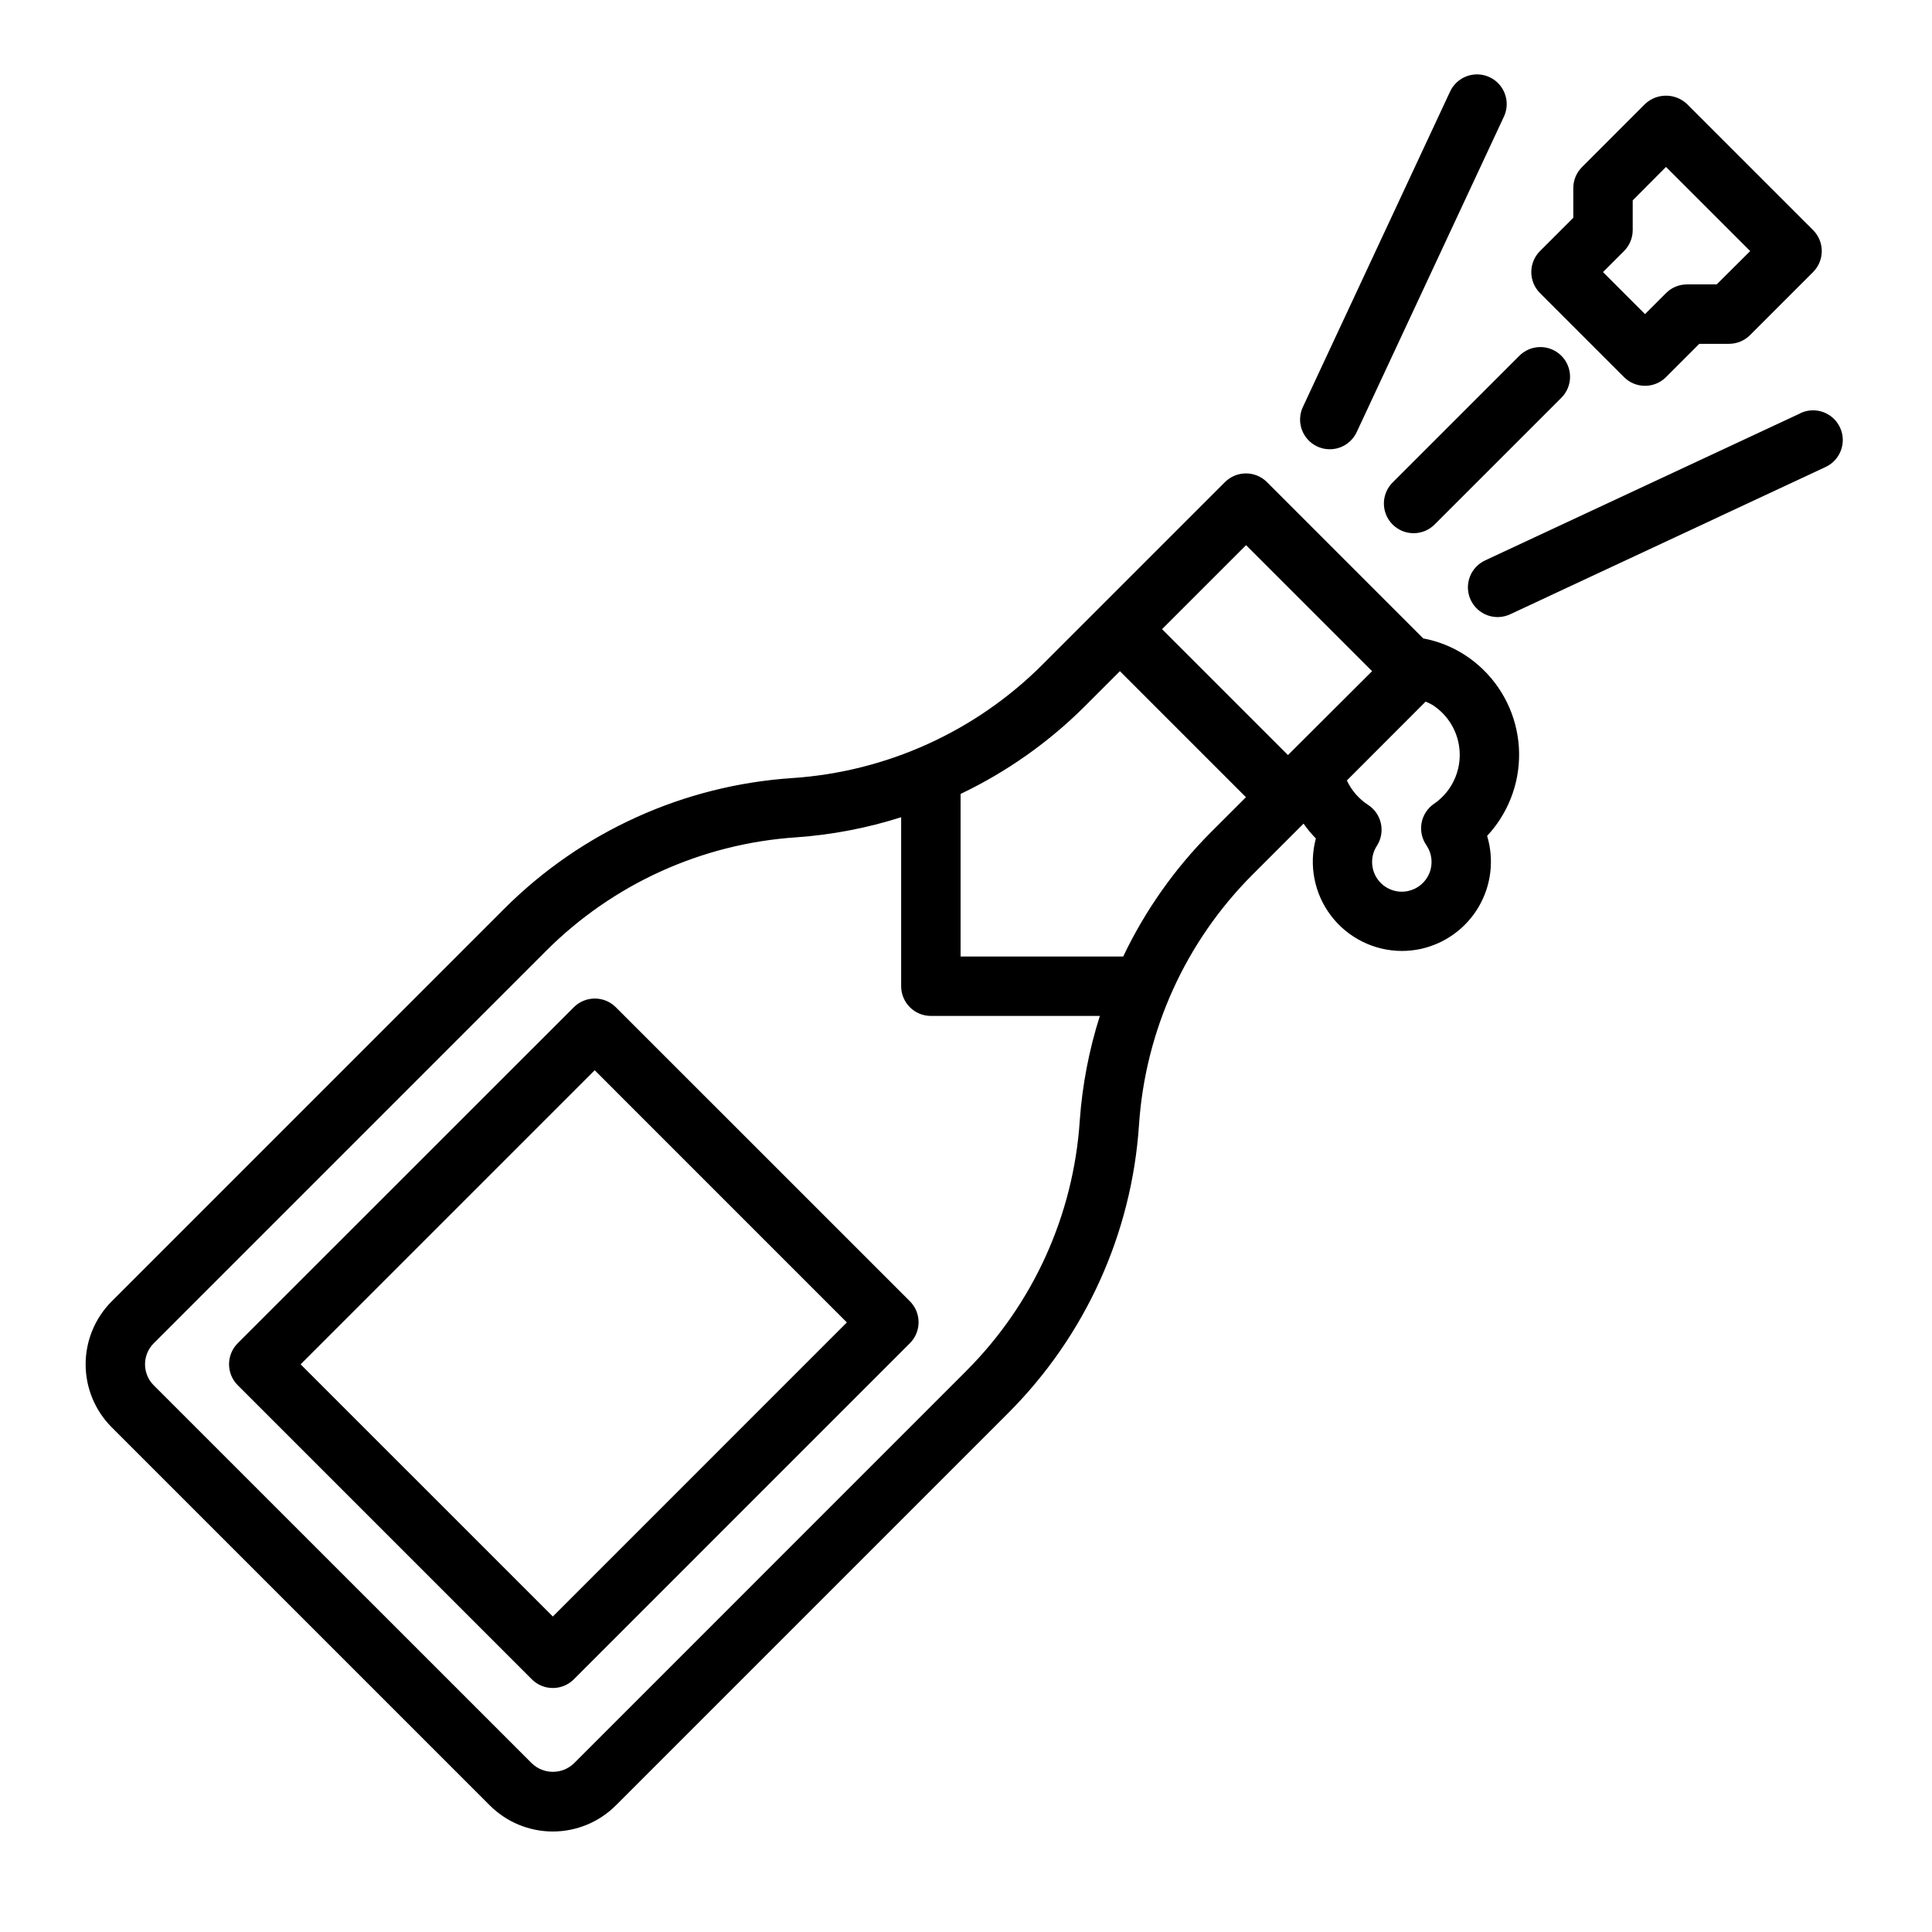
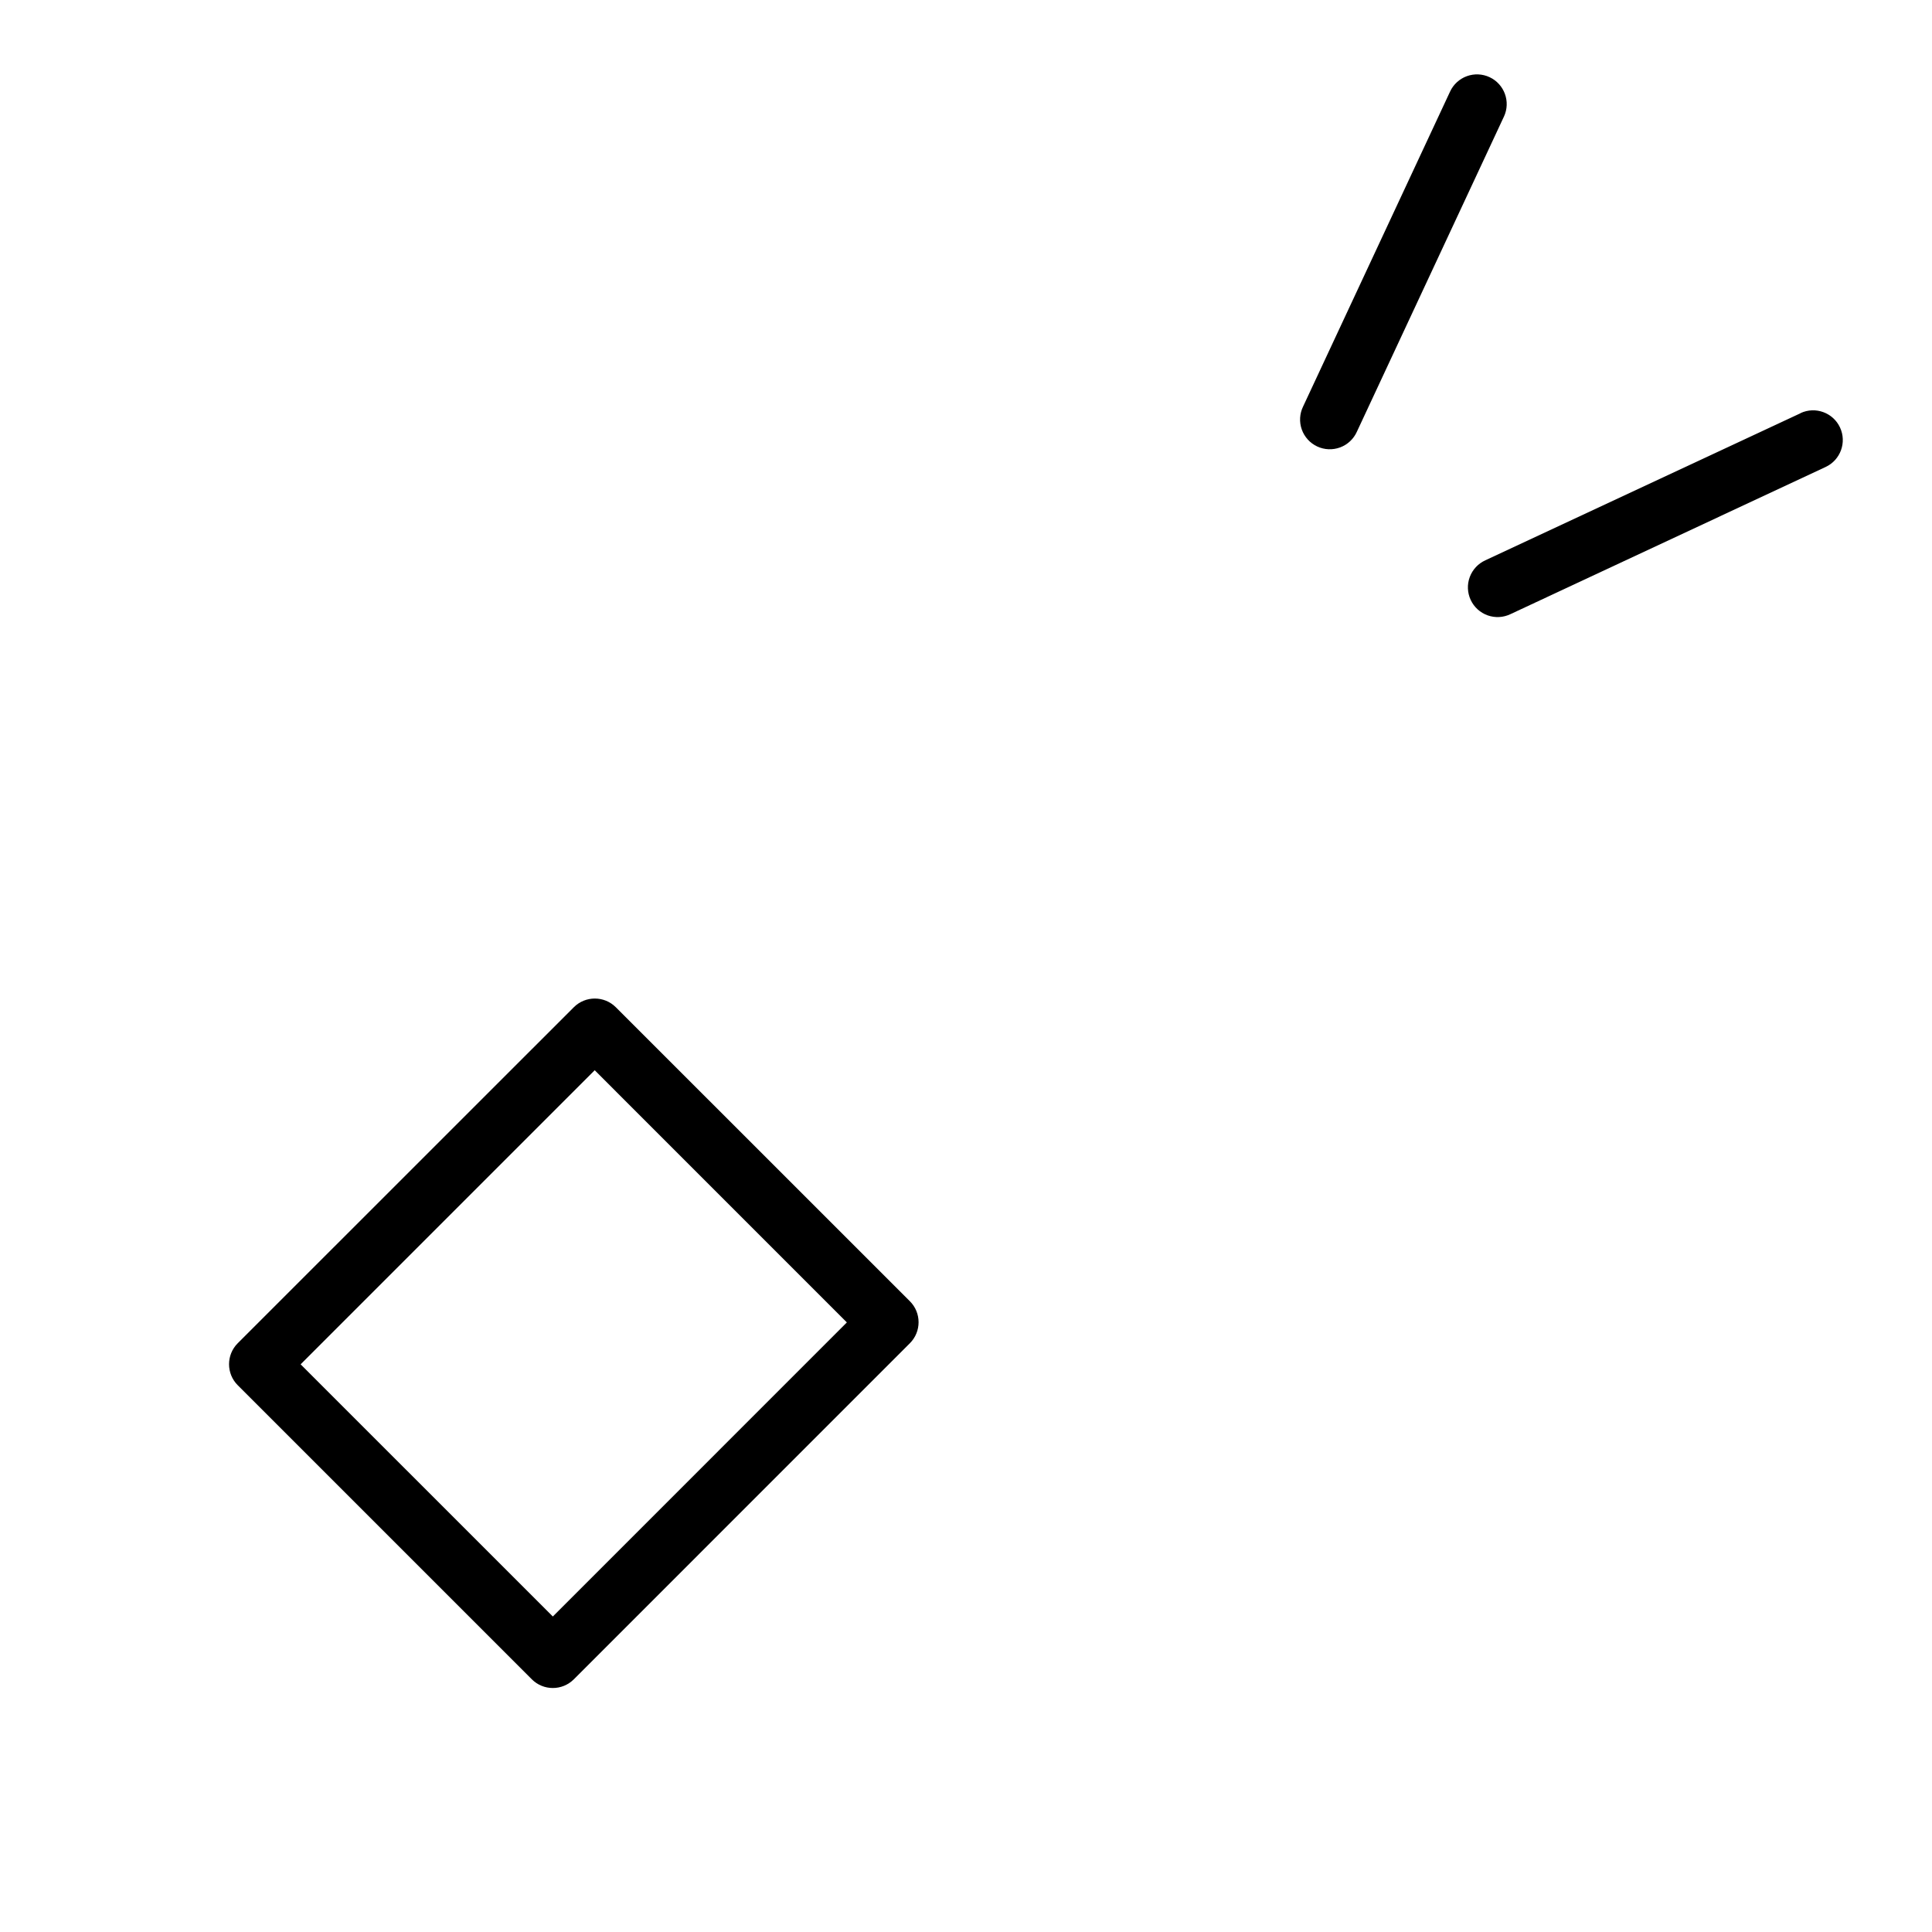
<svg xmlns="http://www.w3.org/2000/svg" fill="#000000" width="800px" height="800px" version="1.1" viewBox="144 144 512 512">
  <g>
-     <path d="m474.19 269.46c-2.086 0-4.09 0.828-5.566 2.305l-48.352 48.352h0.004c-17.727 17.723-41.281 28.41-66.289 30.078-28.809 1.914-55.945 14.223-76.359 34.637l-104.02 104.03c-4.426 4.426-6.914 10.434-6.914 16.695s2.488 12.27 6.914 16.695l100.2 100.2c4.43 4.43 10.438 6.914 16.699 6.914s12.266-2.484 16.695-6.914l104.01-104.01c20.414-20.418 32.723-47.551 34.637-76.359 1.672-25.008 12.359-48.562 30.082-66.289l13.523-13.523c0.98 1.395 2.074 2.711 3.266 3.934-1.91 7.098-0.414 14.676 4.051 20.516 4.461 5.836 11.383 9.27 18.73 9.289 1.664 0 3.32-0.176 4.945-0.52 6.457-1.398 12.039-5.43 15.391-11.121 3.352-5.695 4.176-12.531 2.266-18.855 1.27-1.352 2.41-2.816 3.418-4.379 4.535-7 6.109-15.516 4.371-23.676-1.738-8.164-6.641-15.301-13.637-19.848-3.367-2.188-7.129-3.691-11.078-4.422l-41.414-41.422v-0.004c-1.477-1.477-3.477-2.305-5.566-2.305zm-74.113 237.85-103.99 104.01c-3.113 2.977-8.016 2.977-11.129 0l-100.22-100.2c-3.074-3.074-3.074-8.059 0-11.133l104-104.01c17.723-17.727 41.281-28.414 66.293-30.078 9.441-0.664 18.77-2.449 27.785-5.324v44.785c0 2.086 0.832 4.09 2.309 5.566 1.477 1.477 3.477 2.305 5.566 2.305h44.785-0.004c-2.871 9.02-4.66 18.348-5.328 27.789-1.66 25.012-12.348 48.566-30.07 66.289zm41.578-109.82-43.09 0.004v-43.094c12.176-5.805 23.281-13.633 32.84-23.148l9.383-9.383 33.402 33.402-9.383 9.379c-9.52 9.559-17.348 20.664-23.152 32.844zm86.656-44.871v0.004c-1.129 1.734-2.59 3.231-4.297 4.398-1.723 1.188-2.902 3.008-3.281 5.062-0.379 2.055 0.078 4.176 1.266 5.898 1.484 2.16 1.793 4.922 0.824 7.359s-3.086 4.231-5.652 4.785c-3.121 0.684-6.352-0.59-8.164-3.227-1.812-2.633-1.852-6.102-0.102-8.777 2.316-3.644 1.262-8.473-2.359-10.824-2.438-1.586-4.383-3.824-5.613-6.465l20.875-20.898c0.629 0.254 1.238 0.551 1.828 0.891 3.512 2.266 5.981 5.836 6.856 9.926 0.879 4.086 0.094 8.355-2.18 11.863zm-42.988-8.516-33.371-33.367 22.27-22.262 33.395 33.395z" />
    <path d="m307.2 410.93c-3.074-3.074-8.059-3.074-11.133 0l-89.062 89.039c-3.074 3.074-3.074 8.059 0 11.133l77.934 77.934c3.074 3.07 8.055 3.07 11.129 0l89.059-89.066c3.074-3.074 3.074-8.055 0-11.129zm-16.695 161.46-66.836-66.832 77.934-77.934 66.824 66.832z" />
-     <path d="m591.07 171.57c-3.121-2.953-8.008-2.953-11.129 0l-16.695 16.707c-1.477 1.477-2.309 3.477-2.309 5.566v7.871l-8.824 8.824c-3.074 3.074-3.074 8.055 0 11.129l22.262 22.27v0.004c3.074 3.07 8.059 3.07 11.133 0l8.824-8.824h7.871v-0.004c2.09 0.004 4.094-0.828 5.574-2.305l16.703-16.703c3.074-3.074 3.074-8.059 0-11.133zm7.871 47.801h-7.871c-2.086 0-4.086 0.828-5.562 2.305l-5.566 5.566-11.133-11.137 5.566-5.566c1.477-1.477 2.309-3.477 2.309-5.566v-7.871l8.824-8.863 22.309 22.301z" />
-     <path d="m513.15 271.77c-1.52 1.469-2.387 3.484-2.406 5.594-0.016 2.113 0.812 4.144 2.309 5.637 1.492 1.492 3.523 2.324 5.633 2.305 2.113-0.02 4.129-0.883 5.594-2.402l33.402-33.395c1.52-1.465 2.383-3.481 2.402-5.594 0.02-2.109-0.812-4.141-2.305-5.633s-3.523-2.324-5.637-2.305c-2.109 0.016-4.125 0.883-5.594 2.402z" />
    <path d="m538.75 164.45c-1.891-0.883-4.059-0.977-6.019-0.262-1.961 0.711-3.559 2.176-4.441 4.07l-38.965 83.492c-0.922 1.895-1.043 4.082-0.34 6.07 0.707 1.988 2.18 3.609 4.09 4.5 1.91 0.891 4.098 0.98 6.074 0.246 1.977-0.734 3.574-2.234 4.438-4.156l38.965-83.5h0.004c1.836-3.938 0.133-8.621-3.805-10.461z" />
    <path d="m621.16 253.51-83.5 38.965c-1.922 0.863-3.422 2.465-4.156 4.441-0.734 1.973-0.648 4.164 0.246 6.074 0.891 1.91 2.512 3.383 4.5 4.09 1.984 0.703 4.172 0.582 6.07-0.34l83.492-38.988c3.941-1.84 5.644-6.523 3.809-10.465-1.836-3.941-6.519-5.644-10.461-3.809z" />
  </g>
</svg>